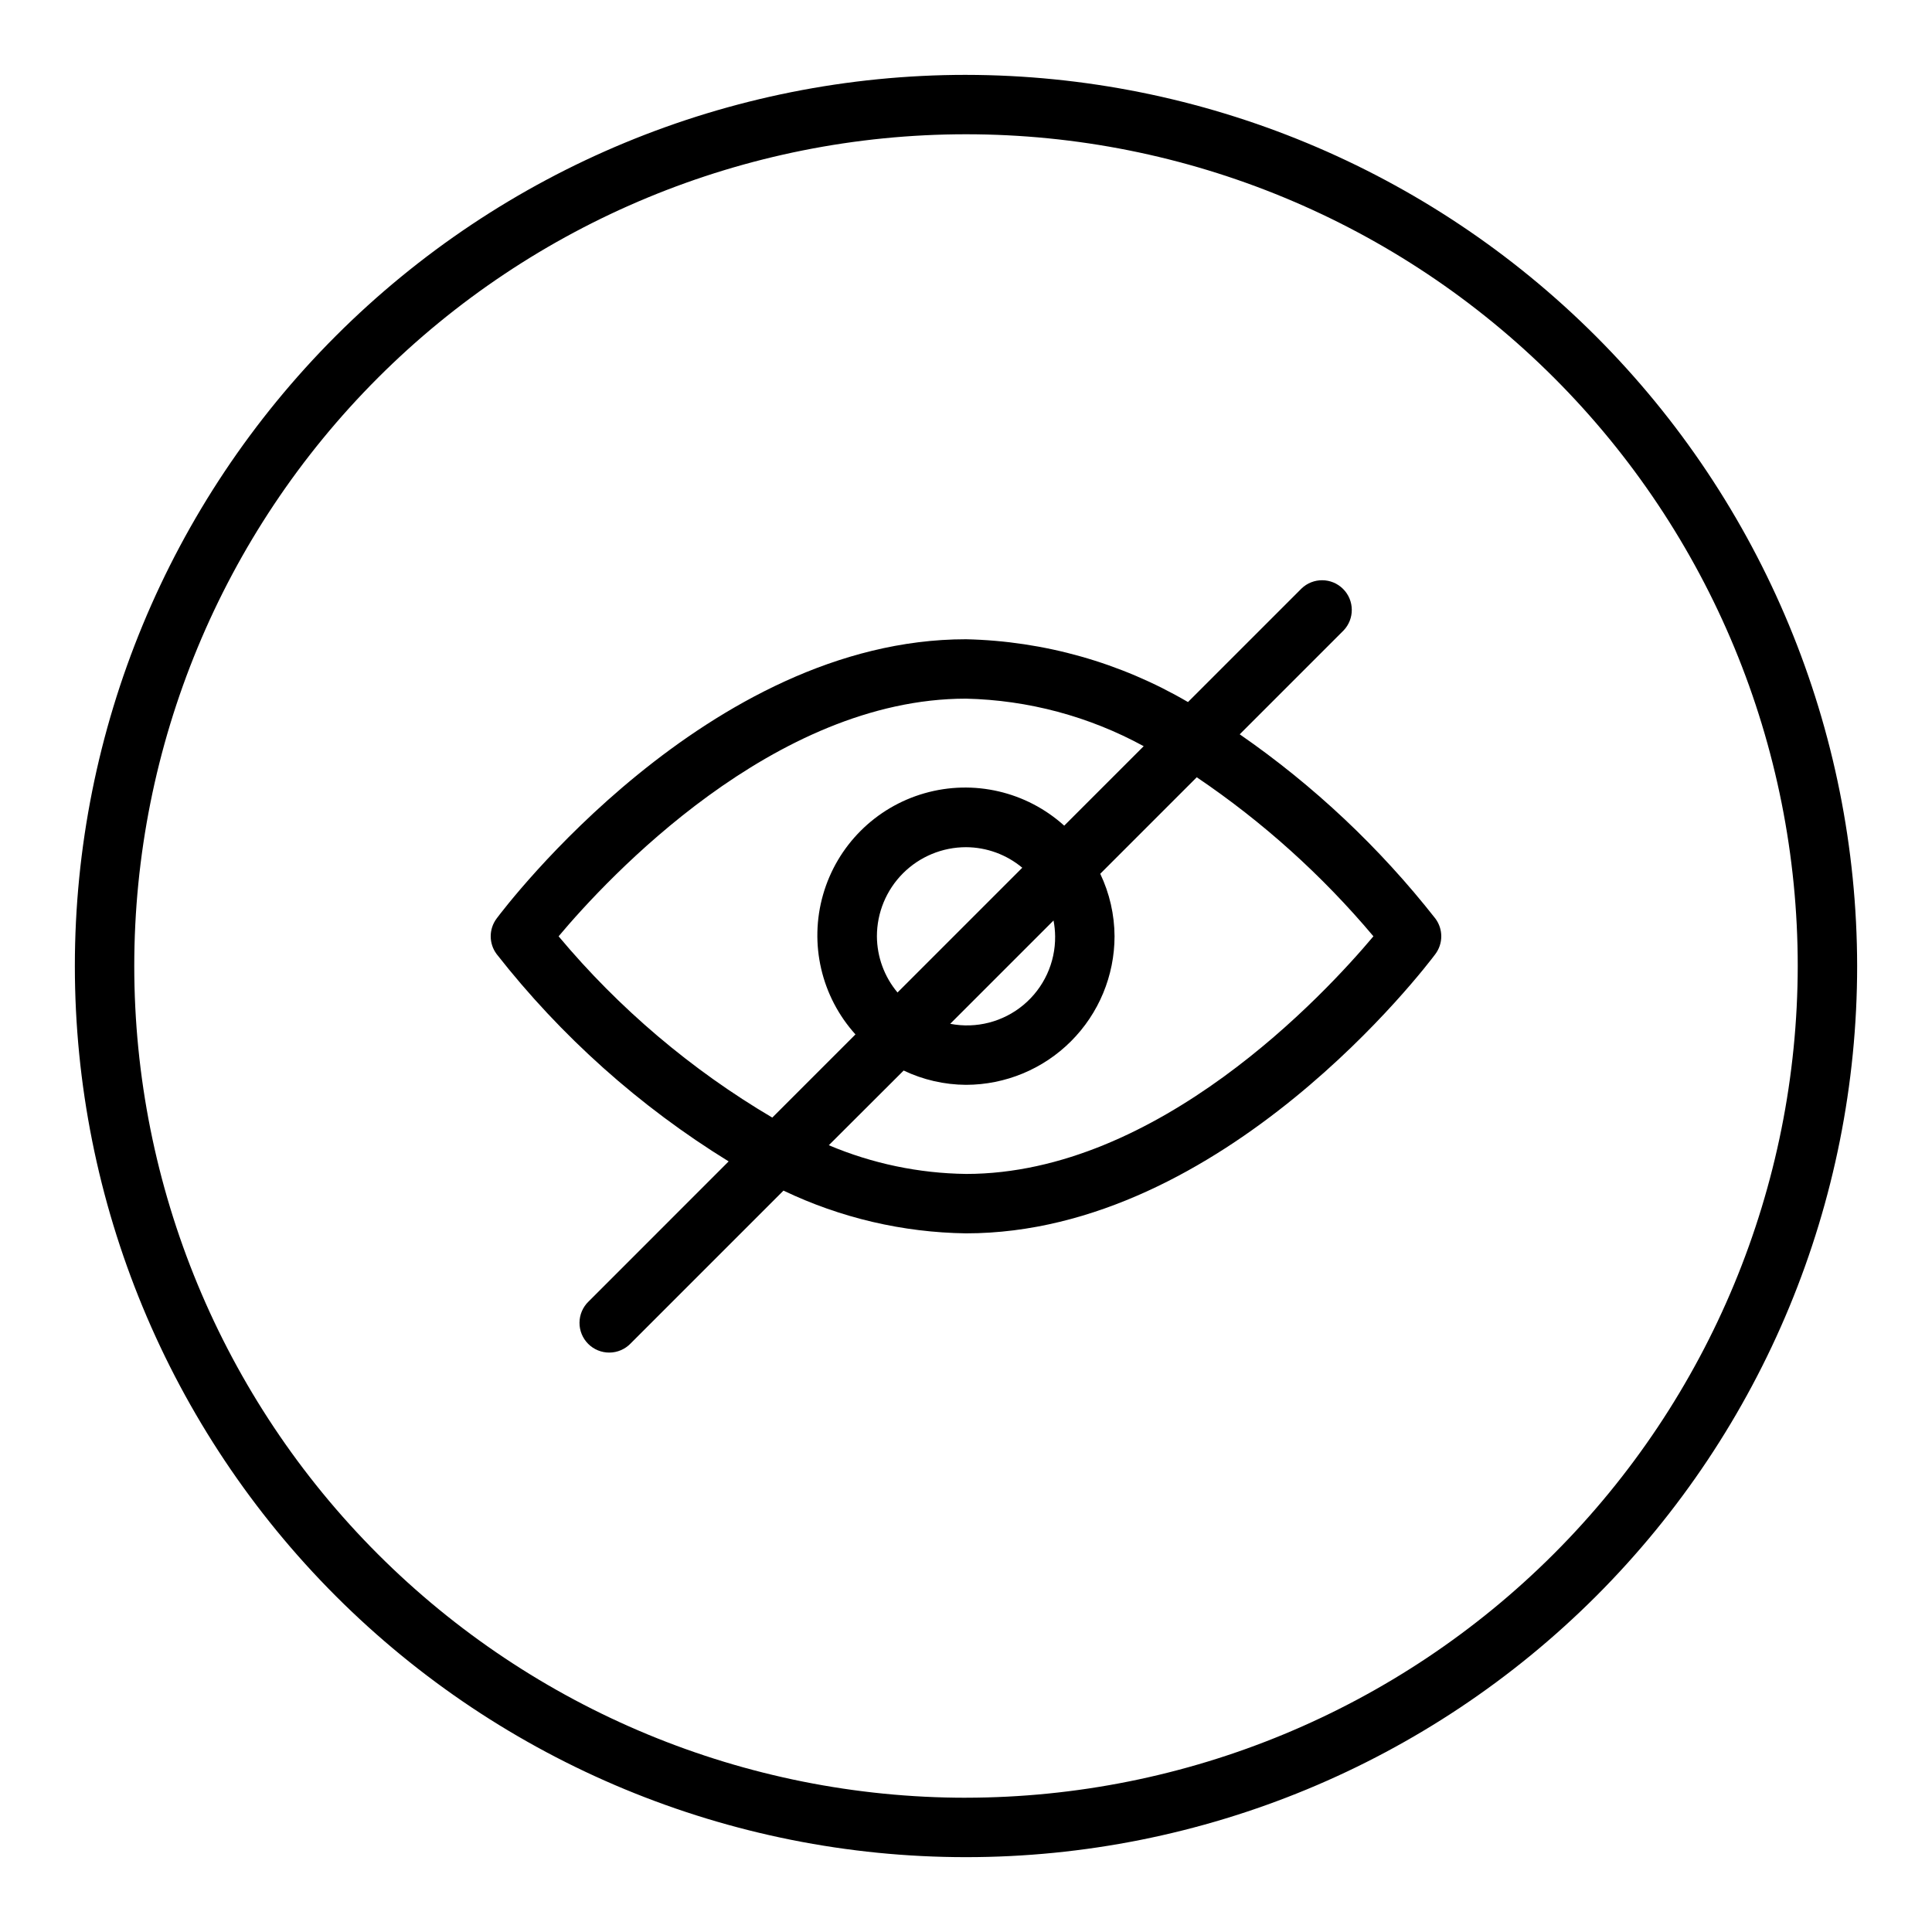
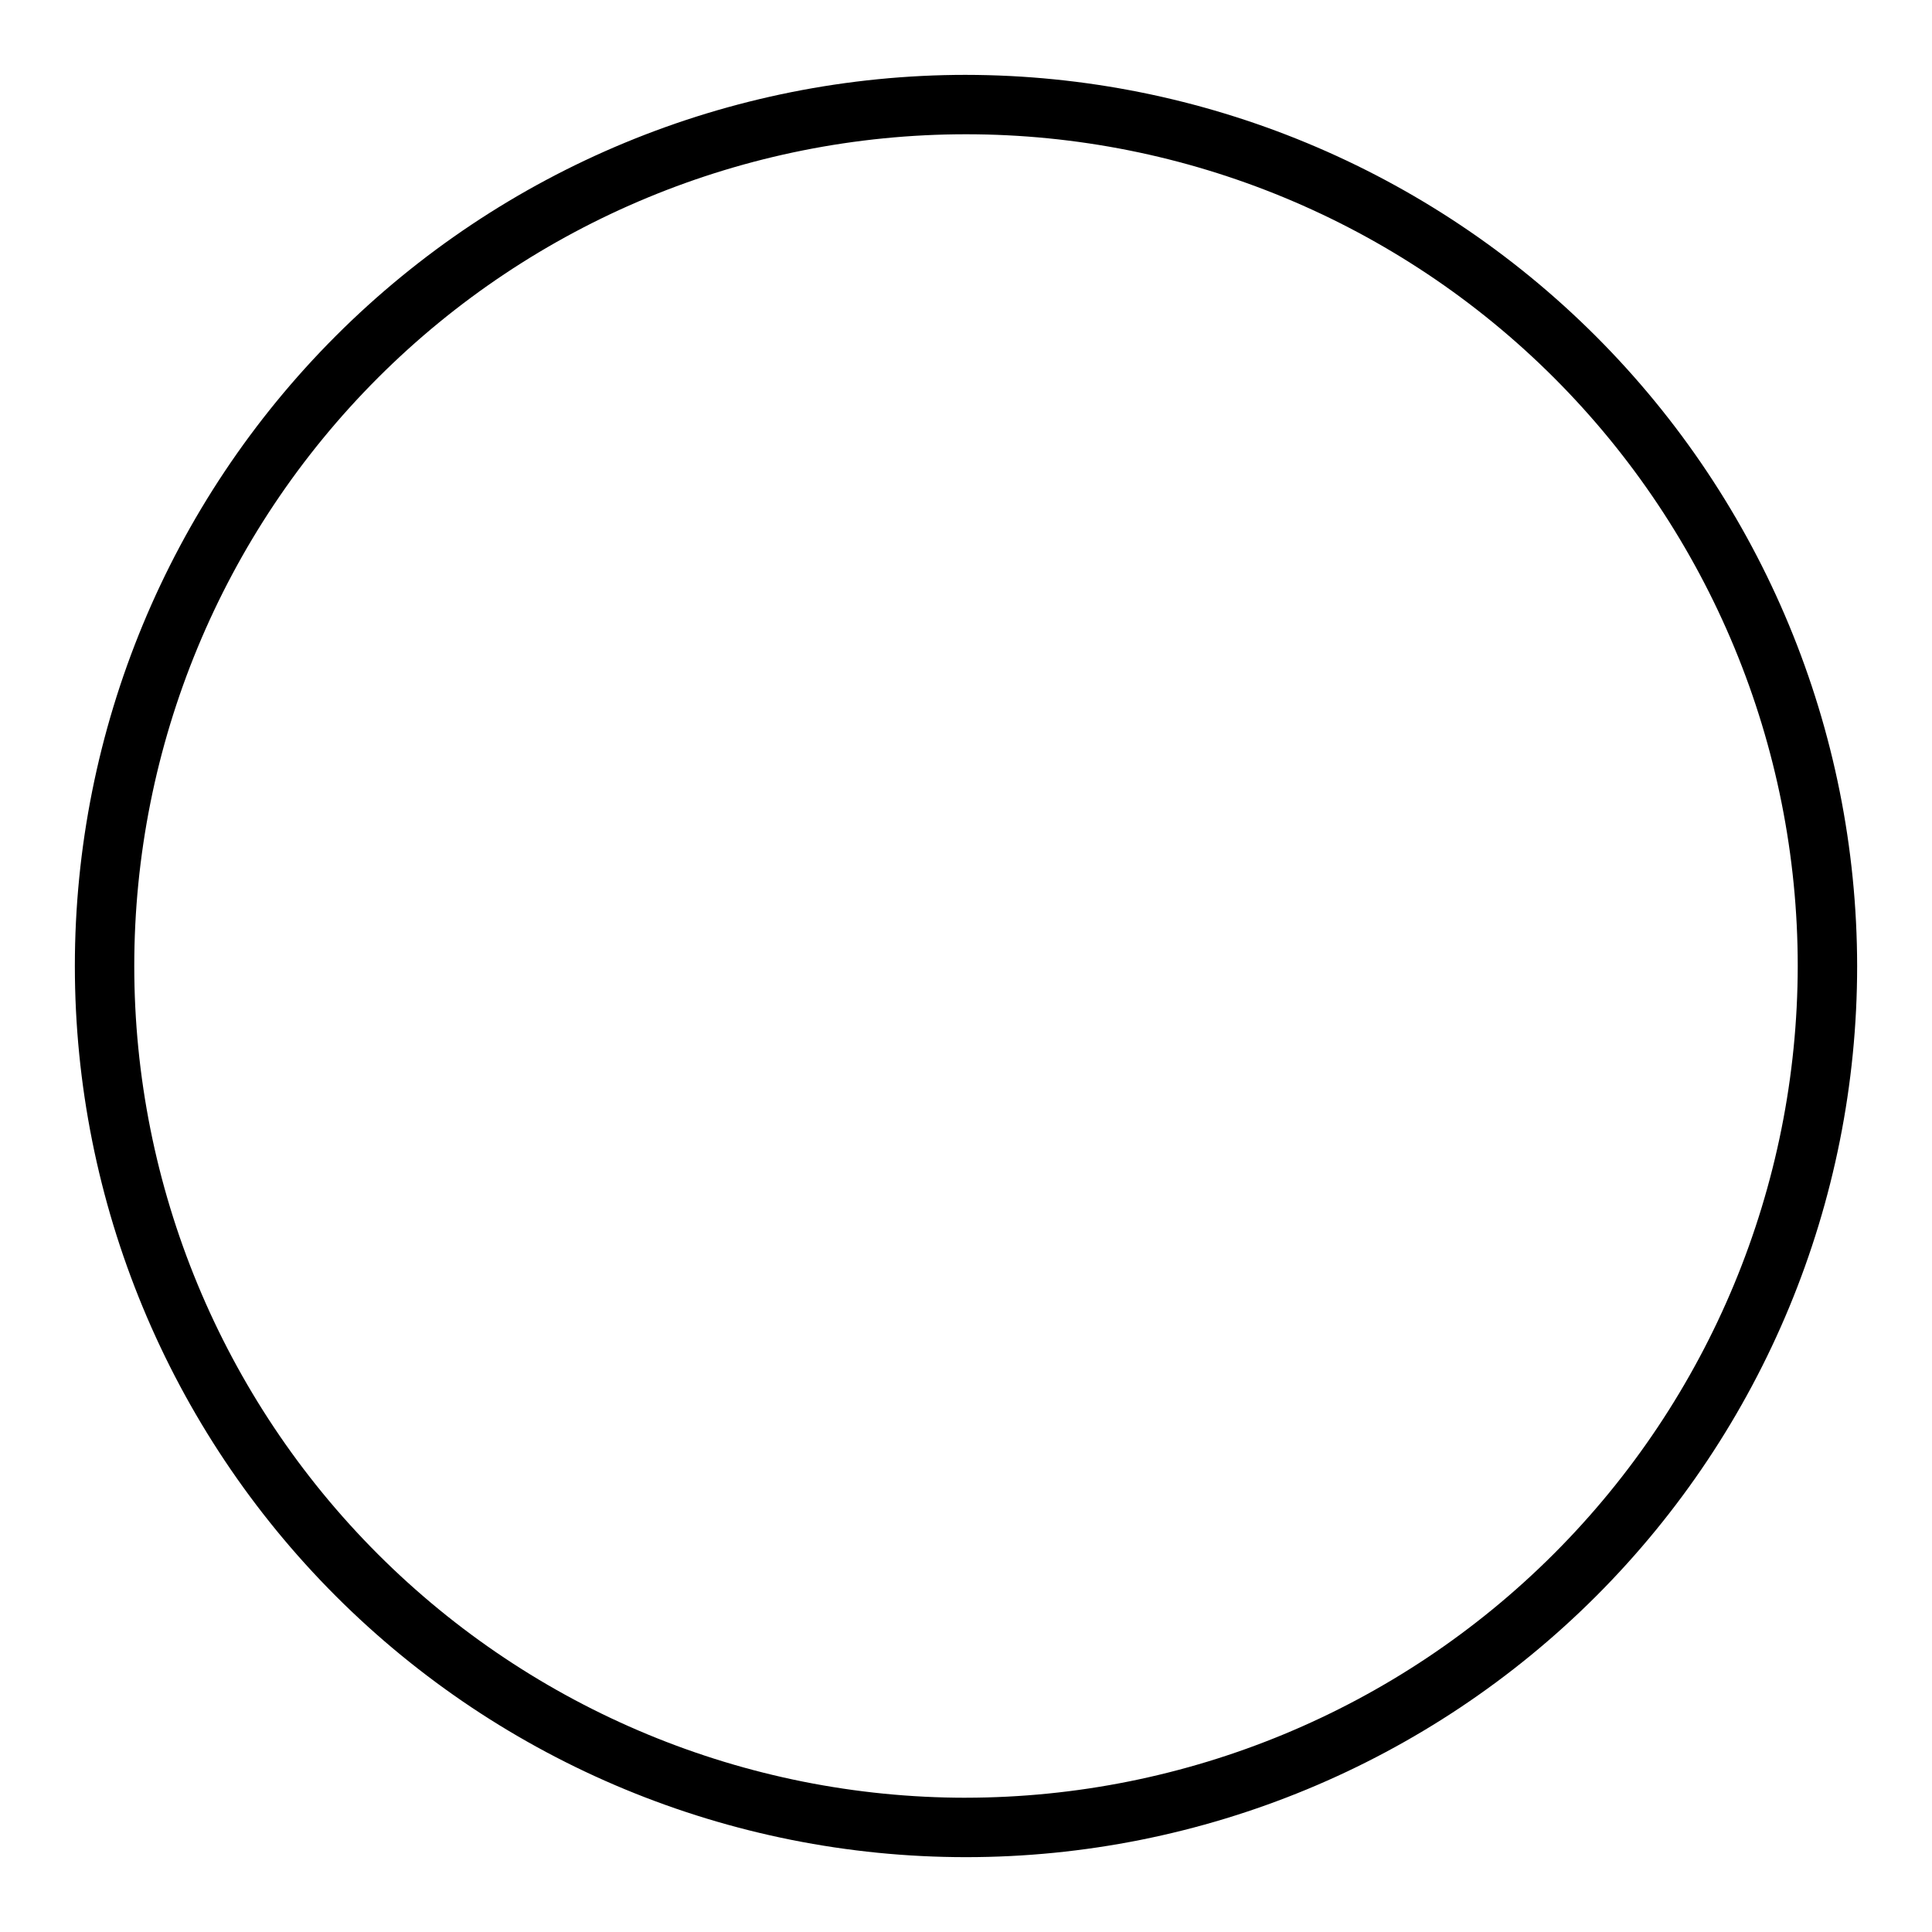
<svg xmlns="http://www.w3.org/2000/svg" fill="#000000" width="800px" height="800px" version="1.1" viewBox="144 144 512 512">
  <g>
    <path d="m400 163.84c-62.637 0-122.7 24.883-166.99 69.172-44.289 44.289-69.172 104.36-69.172 166.99 0 62.633 24.883 122.7 69.172 166.99 44.289 44.289 104.36 69.172 166.99 69.172 62.633 0 122.7-24.883 166.99-69.172 44.289-44.289 69.172-104.36 69.172-166.99-0.07-62.613-24.977-122.64-69.25-166.91-44.273-44.273-104.3-69.176-166.91-69.25zm0 456.58c-58.461 0-114.52-23.223-155.86-64.559-41.336-41.336-64.559-97.398-64.559-155.86 0-58.461 23.223-114.52 64.559-155.86s97.398-64.559 155.86-64.559c58.457 0 114.52 23.223 155.86 64.559 41.336 41.336 64.559 97.398 64.559 155.86-0.066 58.438-23.309 114.46-64.633 155.78-41.32 41.324-97.344 64.566-155.78 64.633z" />
-     <path d="m472.54 338.6 27.488-27.488c2.984-3.09 2.941-8-0.094-11.035-3.039-3.039-7.949-3.082-11.035-0.098l-30.07 30.07h-0.004c-17.875-10.453-38.121-16.18-58.824-16.641-68.375 0-122.13 70.988-124.38 73.996-2.102 2.801-2.102 6.648 0 9.449 17.086 21.801 37.898 40.398 61.48 54.93l-37.125 37.133c-1.52 1.465-2.383 3.481-2.402 5.594-0.02 2.109 0.812 4.141 2.305 5.633 1.492 1.492 3.523 2.324 5.637 2.305 2.109-0.016 4.125-0.883 5.594-2.402l40.523-40.523c15.113 7.231 31.613 11.094 48.367 11.328 68.375 0 122.13-70.988 124.38-73.996h-0.004c2.102-2.801 2.102-6.648 0-9.449-14.738-18.77-32.211-35.223-51.836-48.805zm-180.5 53.527c12.902-15.359 57.023-62.977 107.96-62.977 16.477 0.375 32.625 4.695 47.09 12.598l-21.059 21.059c-10.035-9.062-24.031-12.309-37.031-8.586-13 3.719-23.16 13.879-26.879 26.879-3.723 12.996-0.477 26.996 8.586 37.031l-22.043 22.043v-0.004c-21.473-12.672-40.625-28.918-56.629-48.043zm131.58 0c0.078 7.019-3.008 13.699-8.395 18.195-5.391 4.496-12.516 6.332-19.406 4.996l27.379-27.379c0.266 1.383 0.406 2.781 0.422 4.188zm-47.23 0c0-6.262 2.488-12.27 6.918-16.699 4.426-4.426 10.434-6.914 16.699-6.914 5.453 0.023 10.727 1.949 14.906 5.445l-33.062 33.062c-3.5-4.176-5.43-9.445-5.461-14.895zm23.617 62.977c-12.5-0.16-24.848-2.742-36.363-7.609l19.832-19.793c5.164 2.465 10.809 3.758 16.531 3.789 10.434-0.016 20.438-4.164 27.816-11.543 7.379-7.379 11.531-17.383 11.543-27.82-0.027-5.734-1.32-11.391-3.789-16.57l25.578-25.578v0.004c17.484 11.812 33.238 25.996 46.816 42.145-12.902 15.359-57.027 62.977-107.96 62.977z" />
  </g>
</svg>